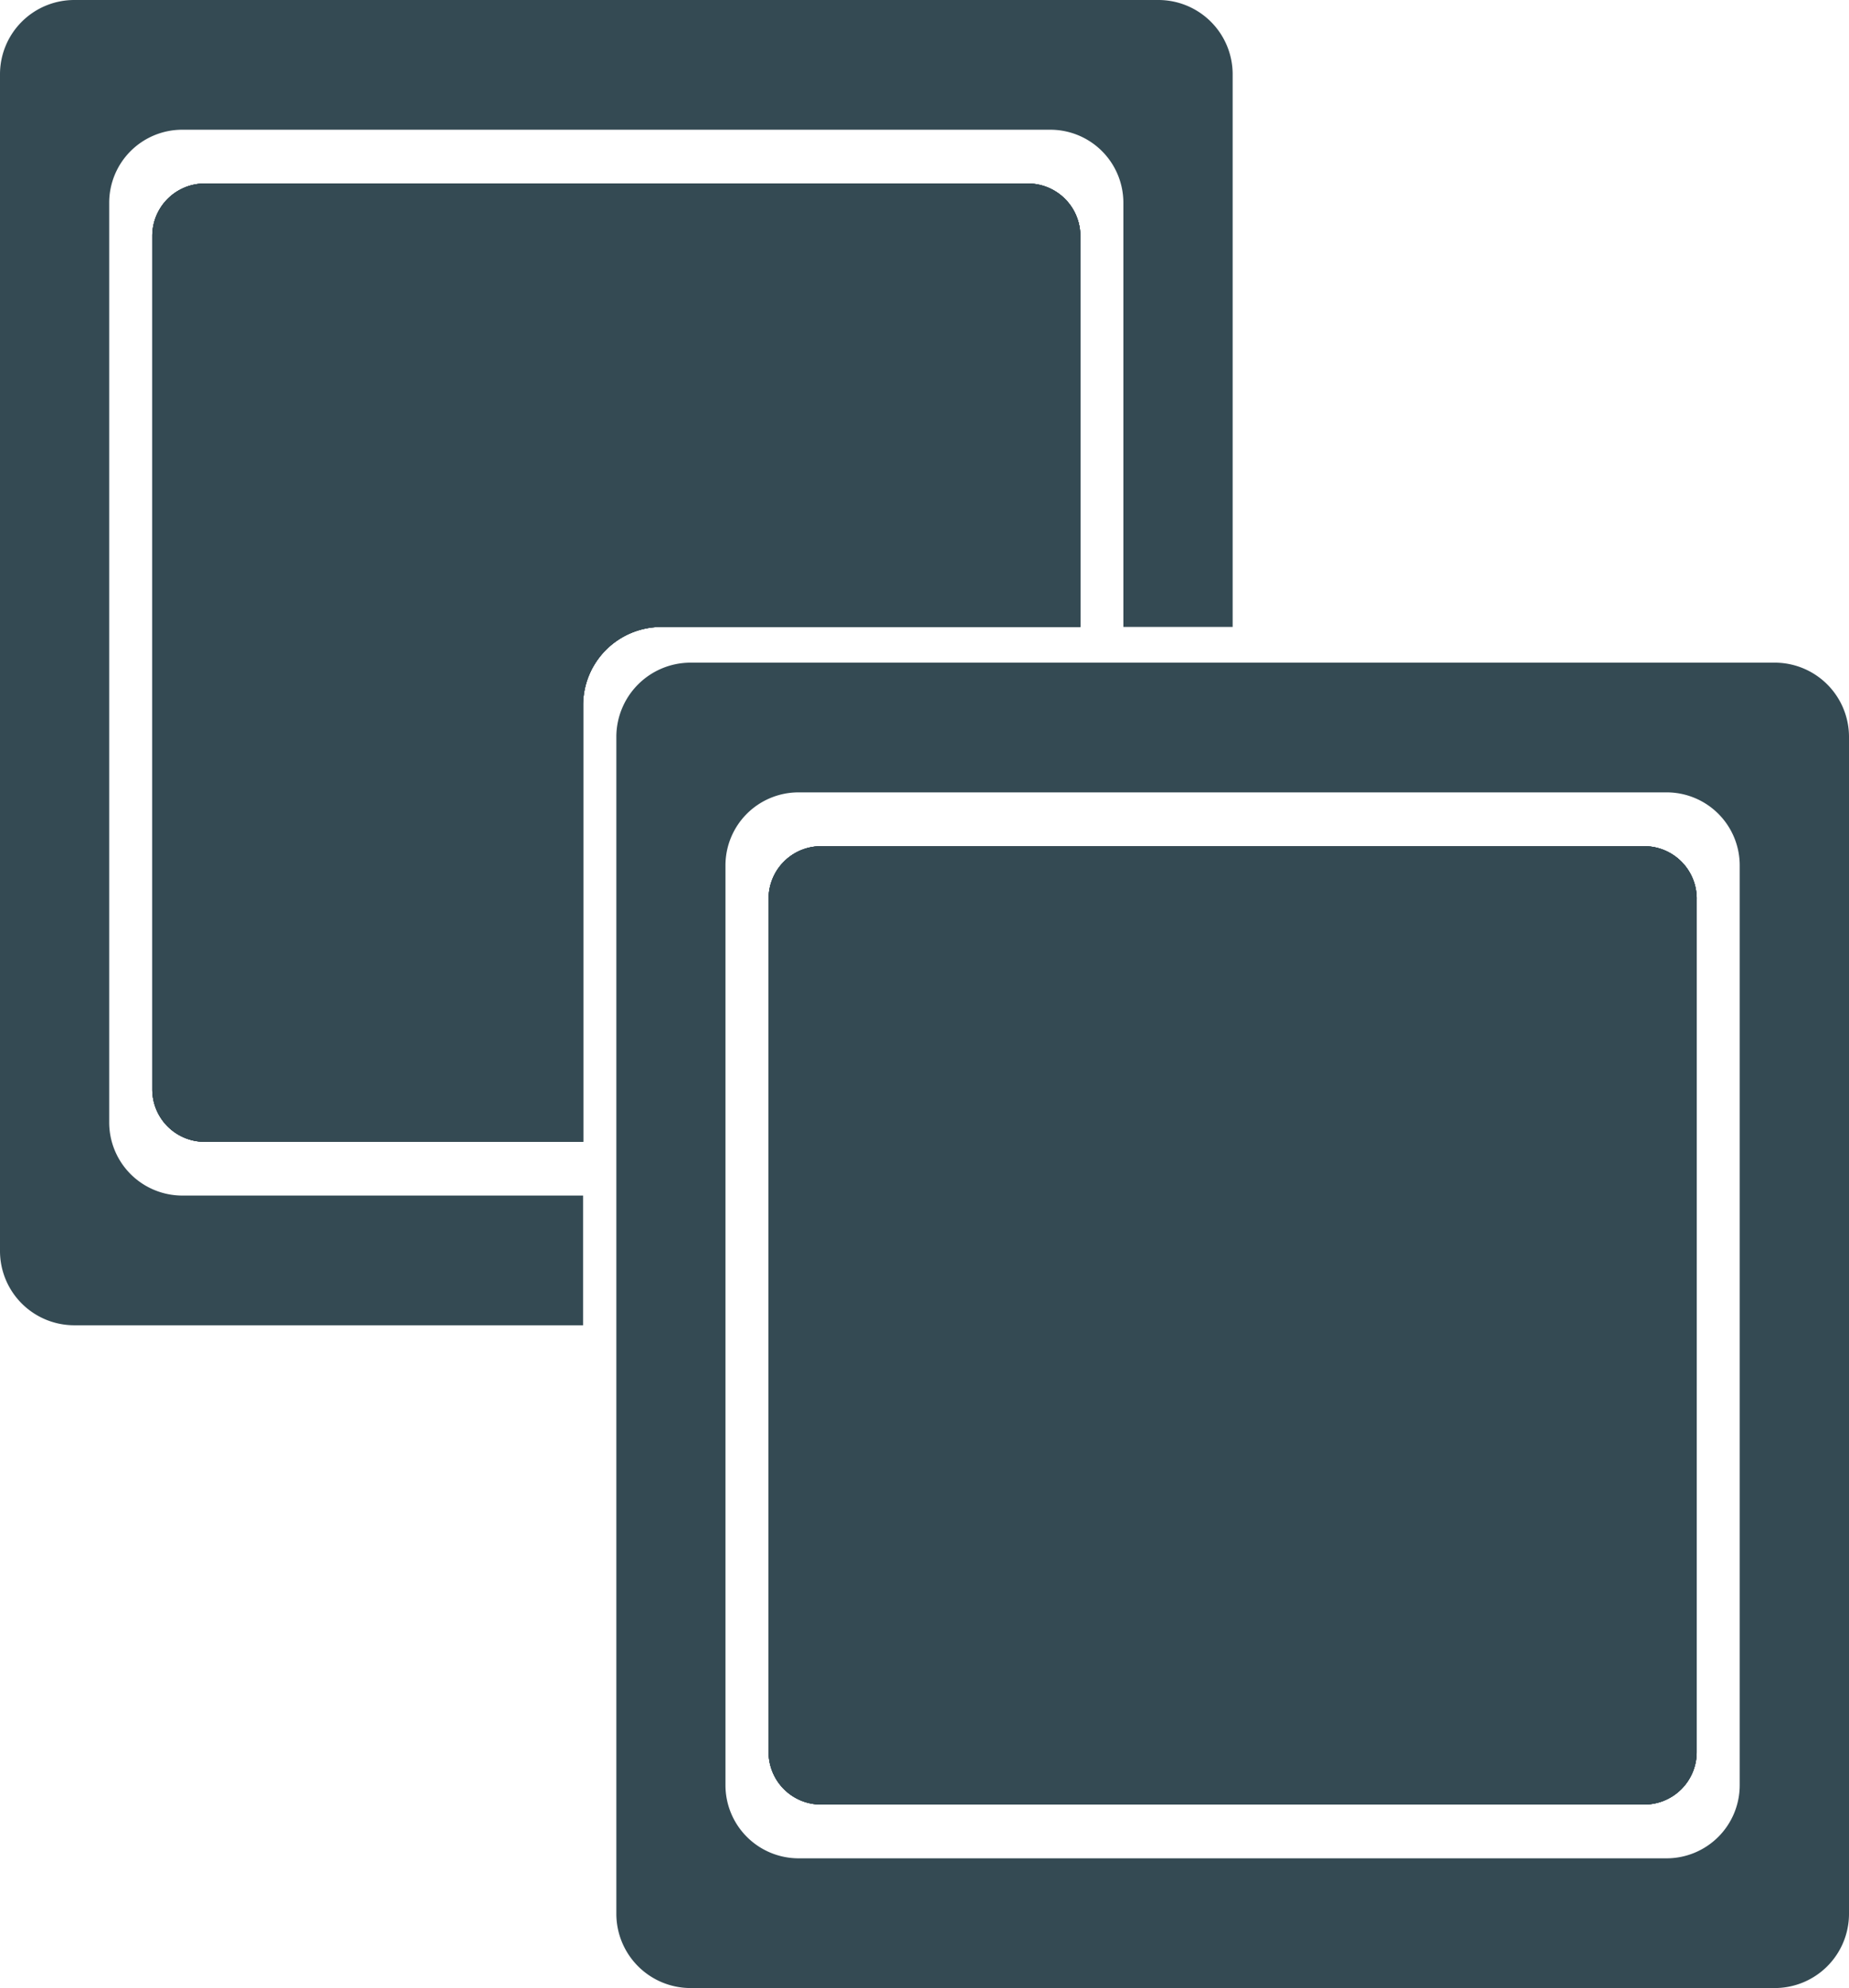
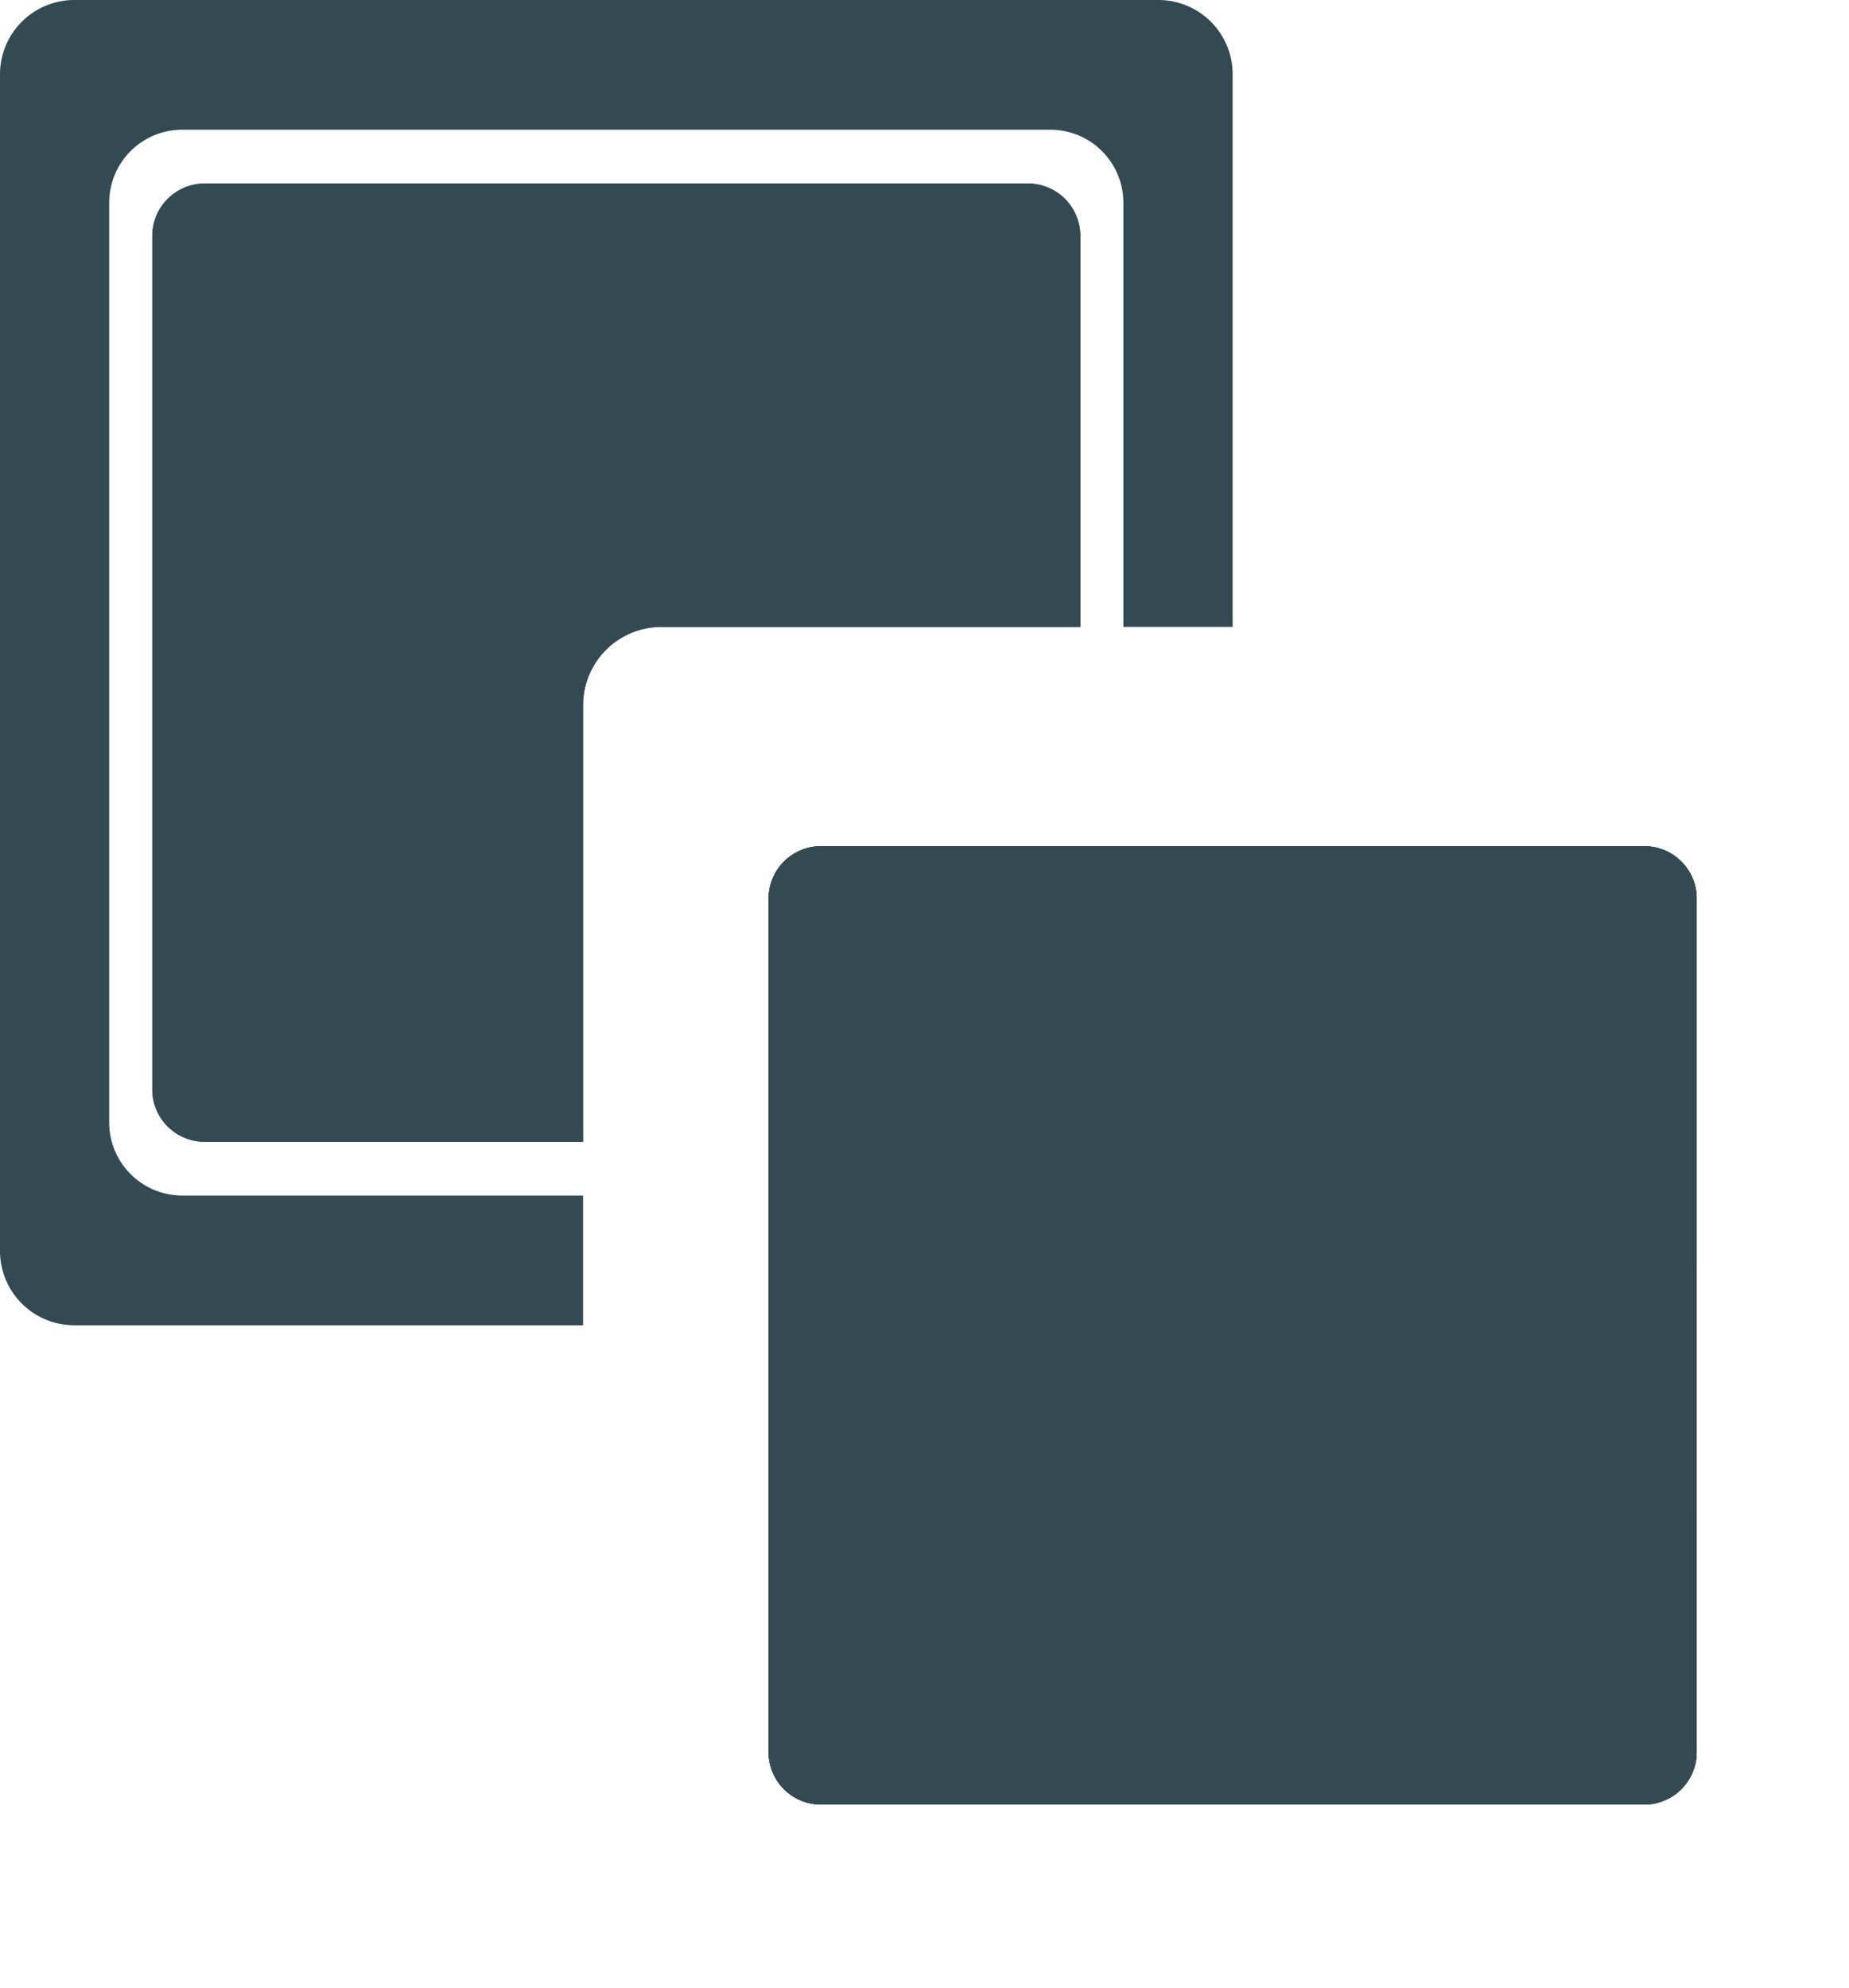
<svg xmlns="http://www.w3.org/2000/svg" id="icons-01" width="88.453" height="95.104" viewBox="0 0 88.453 95.104">
  <g id="Group_176526" data-name="Group 176526">
-     <path id="Path_50973" data-name="Path 50973" d="M76.317,40.978V59.683H56.275a3.744,3.744,0,0,0-3.745,3.745V84.314h-18.1a2.506,2.506,0,0,1-2.508-2.506V40.978a2.508,2.508,0,0,1,2.508-2.508H73.812A2.507,2.507,0,0,1,76.317,40.978Z" transform="translate(-24.636 -29.691)" fill="#344a53" />
    <path id="Path_50974" data-name="Path 50974" d="M55.415,0H3.553A3.553,3.553,0,0,0,0,3.553v56.3A3.553,3.553,0,0,0,3.553,63.4H27.894V57.195H8.724a3.5,3.5,0,0,1-3.5-3.5V9.7a3.494,3.494,0,0,1,3.5-3.494h41.52A3.494,3.494,0,0,1,53.74,9.7V29.992h5.228V3.553A3.553,3.553,0,0,0,55.415,0Z" fill="#344a53" />
    <path id="Path_50975" data-name="Path 50975" d="M73.812,38.47H34.428a2.508,2.508,0,0,0-2.508,2.508V81.809a2.506,2.506,0,0,0,2.508,2.506h18.1V63.428a3.744,3.744,0,0,1,3.745-3.745H76.317V40.978a2.507,2.507,0,0,0-2.506-2.508Z" transform="translate(-24.636 -29.691)" fill="#344a53" />
    <path id="Path_50976" data-name="Path 50976" d="M76.317,40.978V59.683H56.275a3.744,3.744,0,0,0-3.745,3.745V84.314h-18.1a2.506,2.506,0,0,1-2.508-2.506V40.978a2.508,2.508,0,0,1,2.508-2.508H73.812A2.507,2.507,0,0,1,76.317,40.978Z" transform="translate(-24.636 -29.691)" fill="#344a53" />
-     <path id="Path_50977" data-name="Path 50977" d="M76.317,40.978V59.683H56.275a3.744,3.744,0,0,0-3.745,3.745V84.314h-18.1a2.506,2.506,0,0,1-2.508-2.506V40.978a2.508,2.508,0,0,1,2.508-2.508H73.812A2.507,2.507,0,0,1,76.317,40.978Z" transform="translate(-24.636 -29.691)" fill="#344a53" />
  </g>
  <g id="Group_176527" data-name="Group 176527" transform="translate(29.485 31.701)">
    <path id="Path_50978" data-name="Path 50978" d="M205.527,179.908v40.831a2.505,2.505,0,0,1-2.506,2.506H163.638a2.506,2.506,0,0,1-2.508-2.506V179.908a2.508,2.508,0,0,1,2.508-2.508h39.384a2.507,2.507,0,0,1,2.506,2.508Z" transform="translate(-153.846 -168.619)" fill="#344a53" />
-     <path id="Path_50979" data-name="Path 50979" d="M184.625,138.92H132.763a3.553,3.553,0,0,0-3.553,3.553v56.3a3.553,3.553,0,0,0,3.553,3.553h51.862a3.553,3.553,0,0,0,3.553-3.553v-56.3A3.553,3.553,0,0,0,184.625,138.92Zm-1.675,53.7a3.5,3.5,0,0,1-3.5,3.5h-41.52a3.5,3.5,0,0,1-3.5-3.5v-44a3.494,3.494,0,0,1,3.5-3.494h41.52a3.494,3.494,0,0,1,3.5,3.494Z" transform="translate(-129.21 -138.92)" fill="#344a53" />
    <path id="Path_50980" data-name="Path 50980" d="M205.527,220.739a2.505,2.505,0,0,1-2.506,2.506H163.638a2.506,2.506,0,0,1-2.508-2.506V179.908a2.508,2.508,0,0,1,2.508-2.508h39.384a2.507,2.507,0,0,1,2.506,2.508Z" transform="translate(-153.846 -168.619)" fill="#344a53" />
-     <path id="Path_50981" data-name="Path 50981" d="M205.527,179.908v40.831a2.505,2.505,0,0,1-2.506,2.506H163.638a2.506,2.506,0,0,1-2.508-2.506V179.908a2.508,2.508,0,0,1,2.508-2.508h39.384a2.507,2.507,0,0,1,2.506,2.508Z" transform="translate(-153.846 -168.619)" fill="#344a53" />
+     <path id="Path_50981" data-name="Path 50981" d="M205.527,179.908v40.831a2.505,2.505,0,0,1-2.506,2.506H163.638a2.506,2.506,0,0,1-2.508-2.506V179.908a2.508,2.508,0,0,1,2.508-2.508h39.384a2.507,2.507,0,0,1,2.506,2.508" transform="translate(-153.846 -168.619)" fill="#344a53" />
    <path id="Path_50982" data-name="Path 50982" d="M205.527,179.908v40.831a2.505,2.505,0,0,1-2.506,2.506H163.638a2.506,2.506,0,0,1-2.508-2.506V179.908a2.508,2.508,0,0,1,2.508-2.508h39.384a2.507,2.507,0,0,1,2.506,2.508Z" transform="translate(-153.846 -168.619)" fill="#344a53" />
  </g>
</svg>